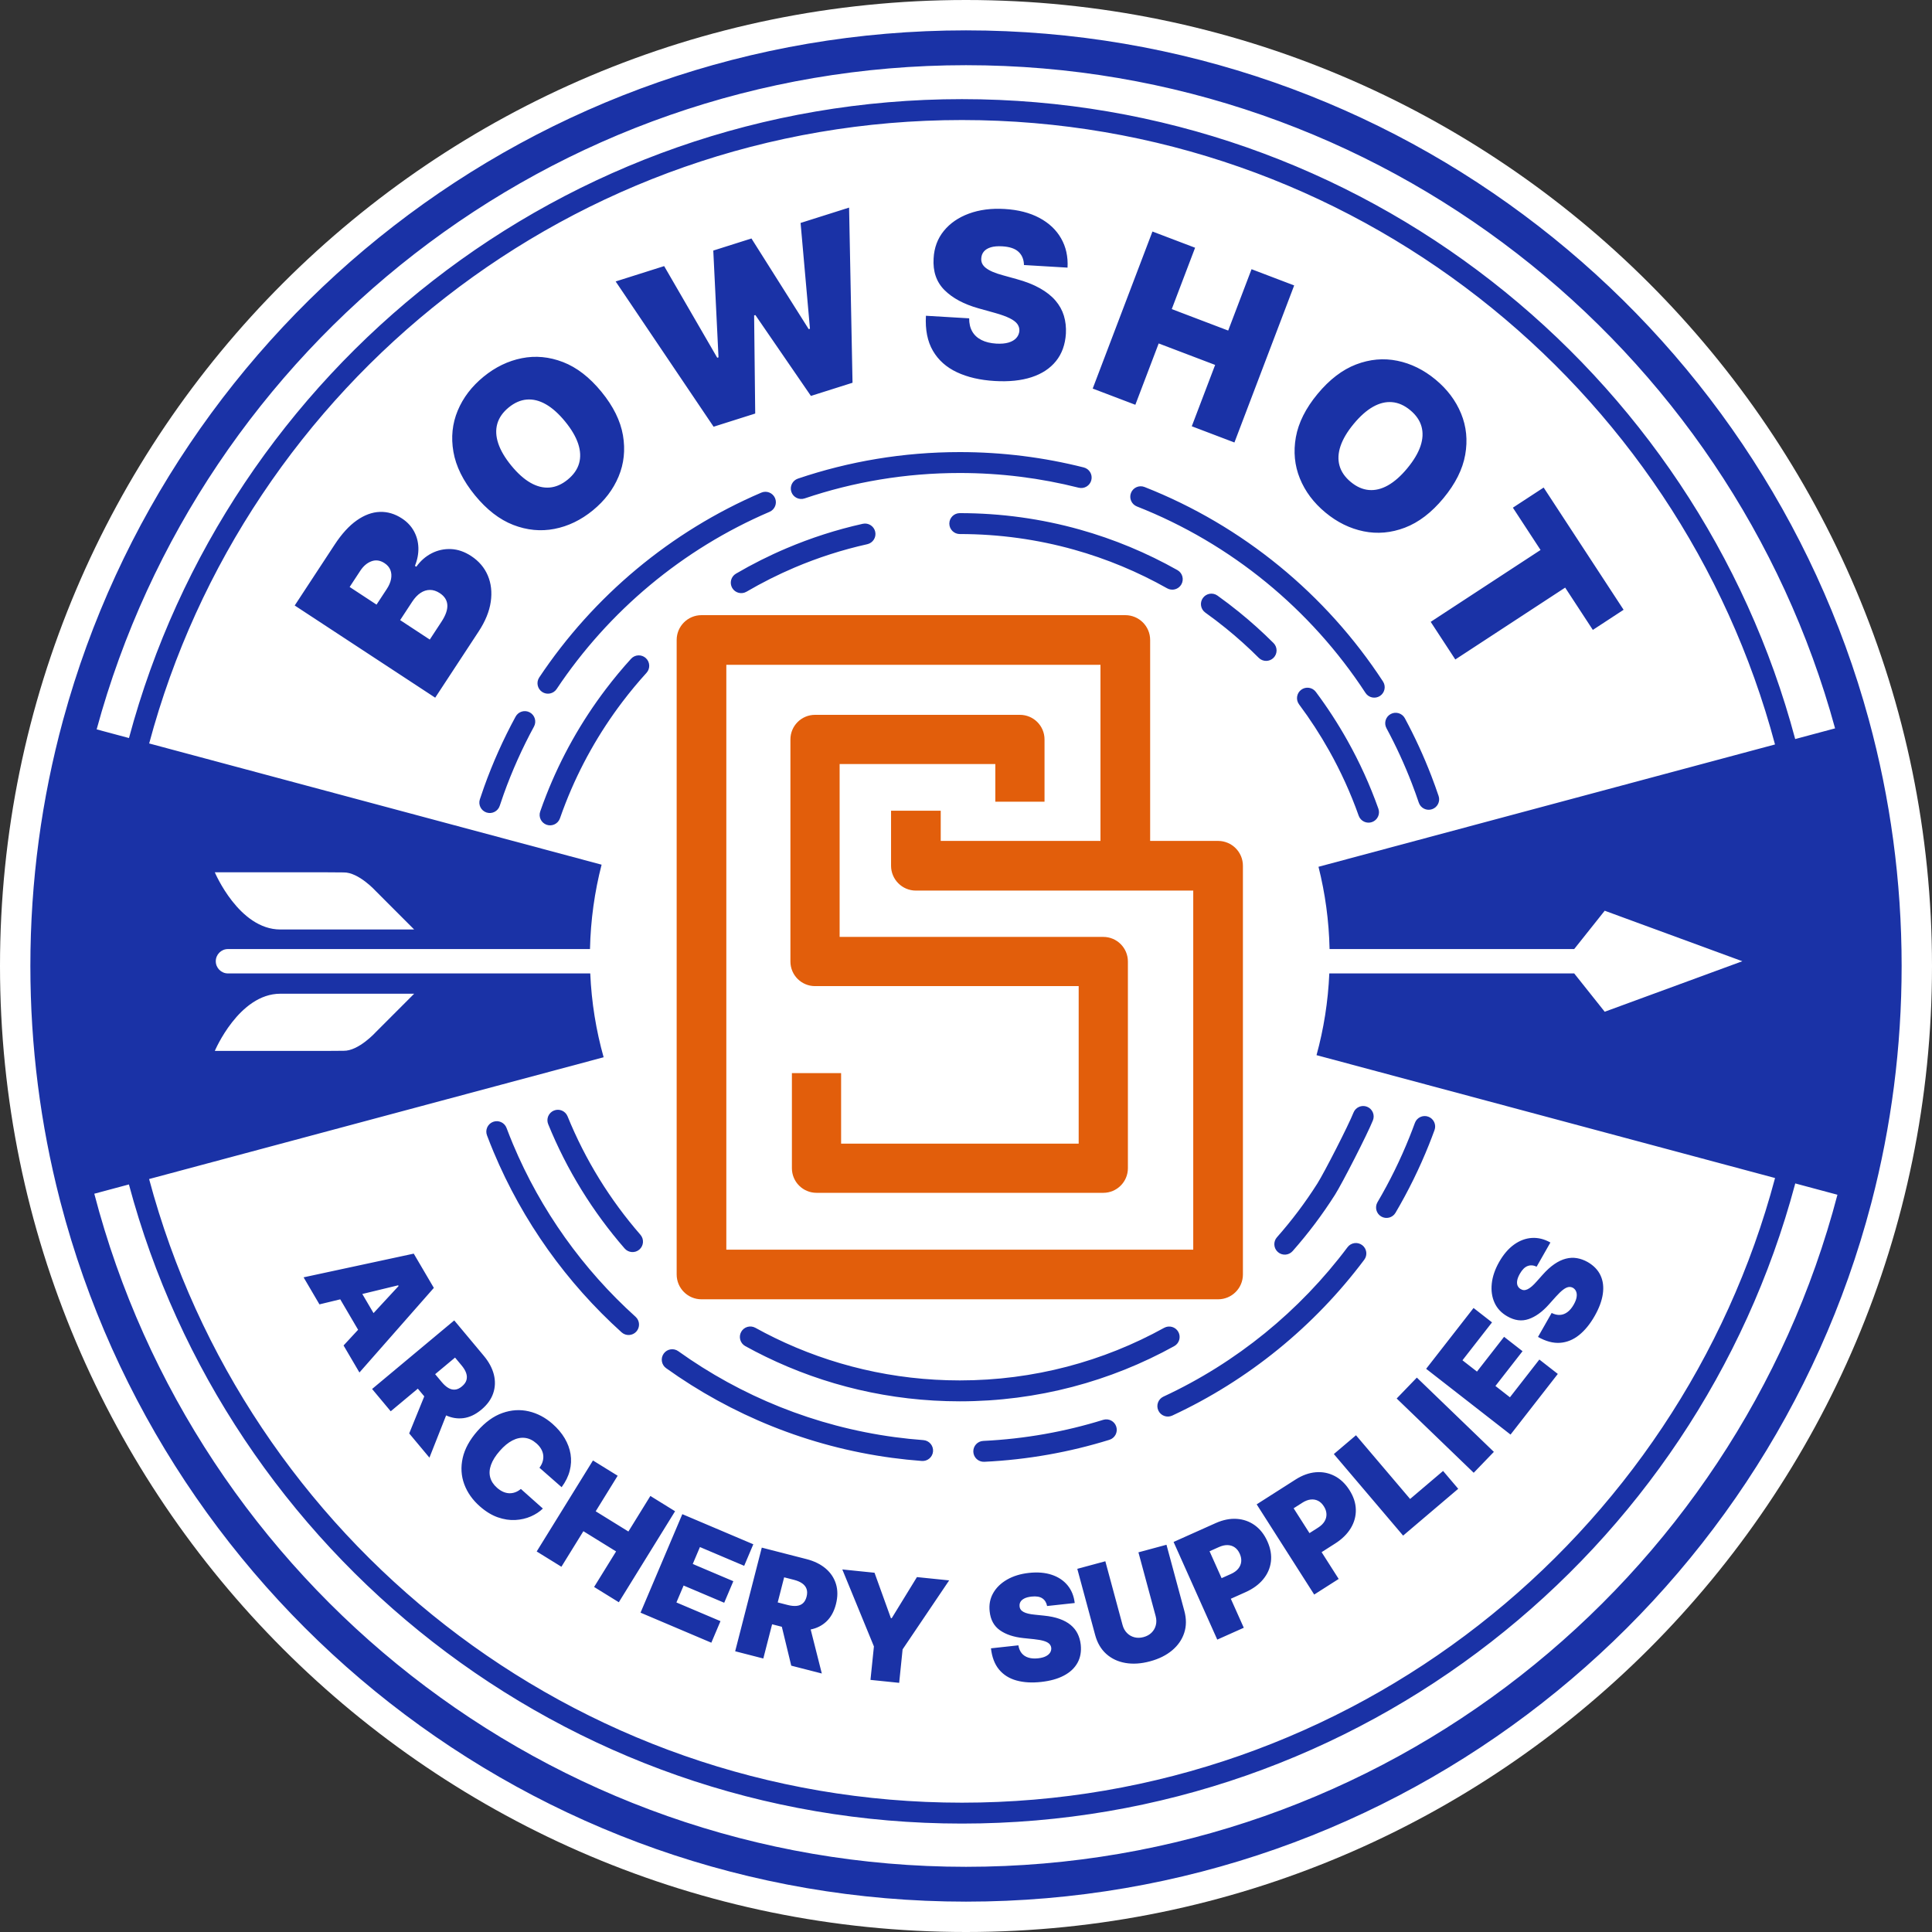
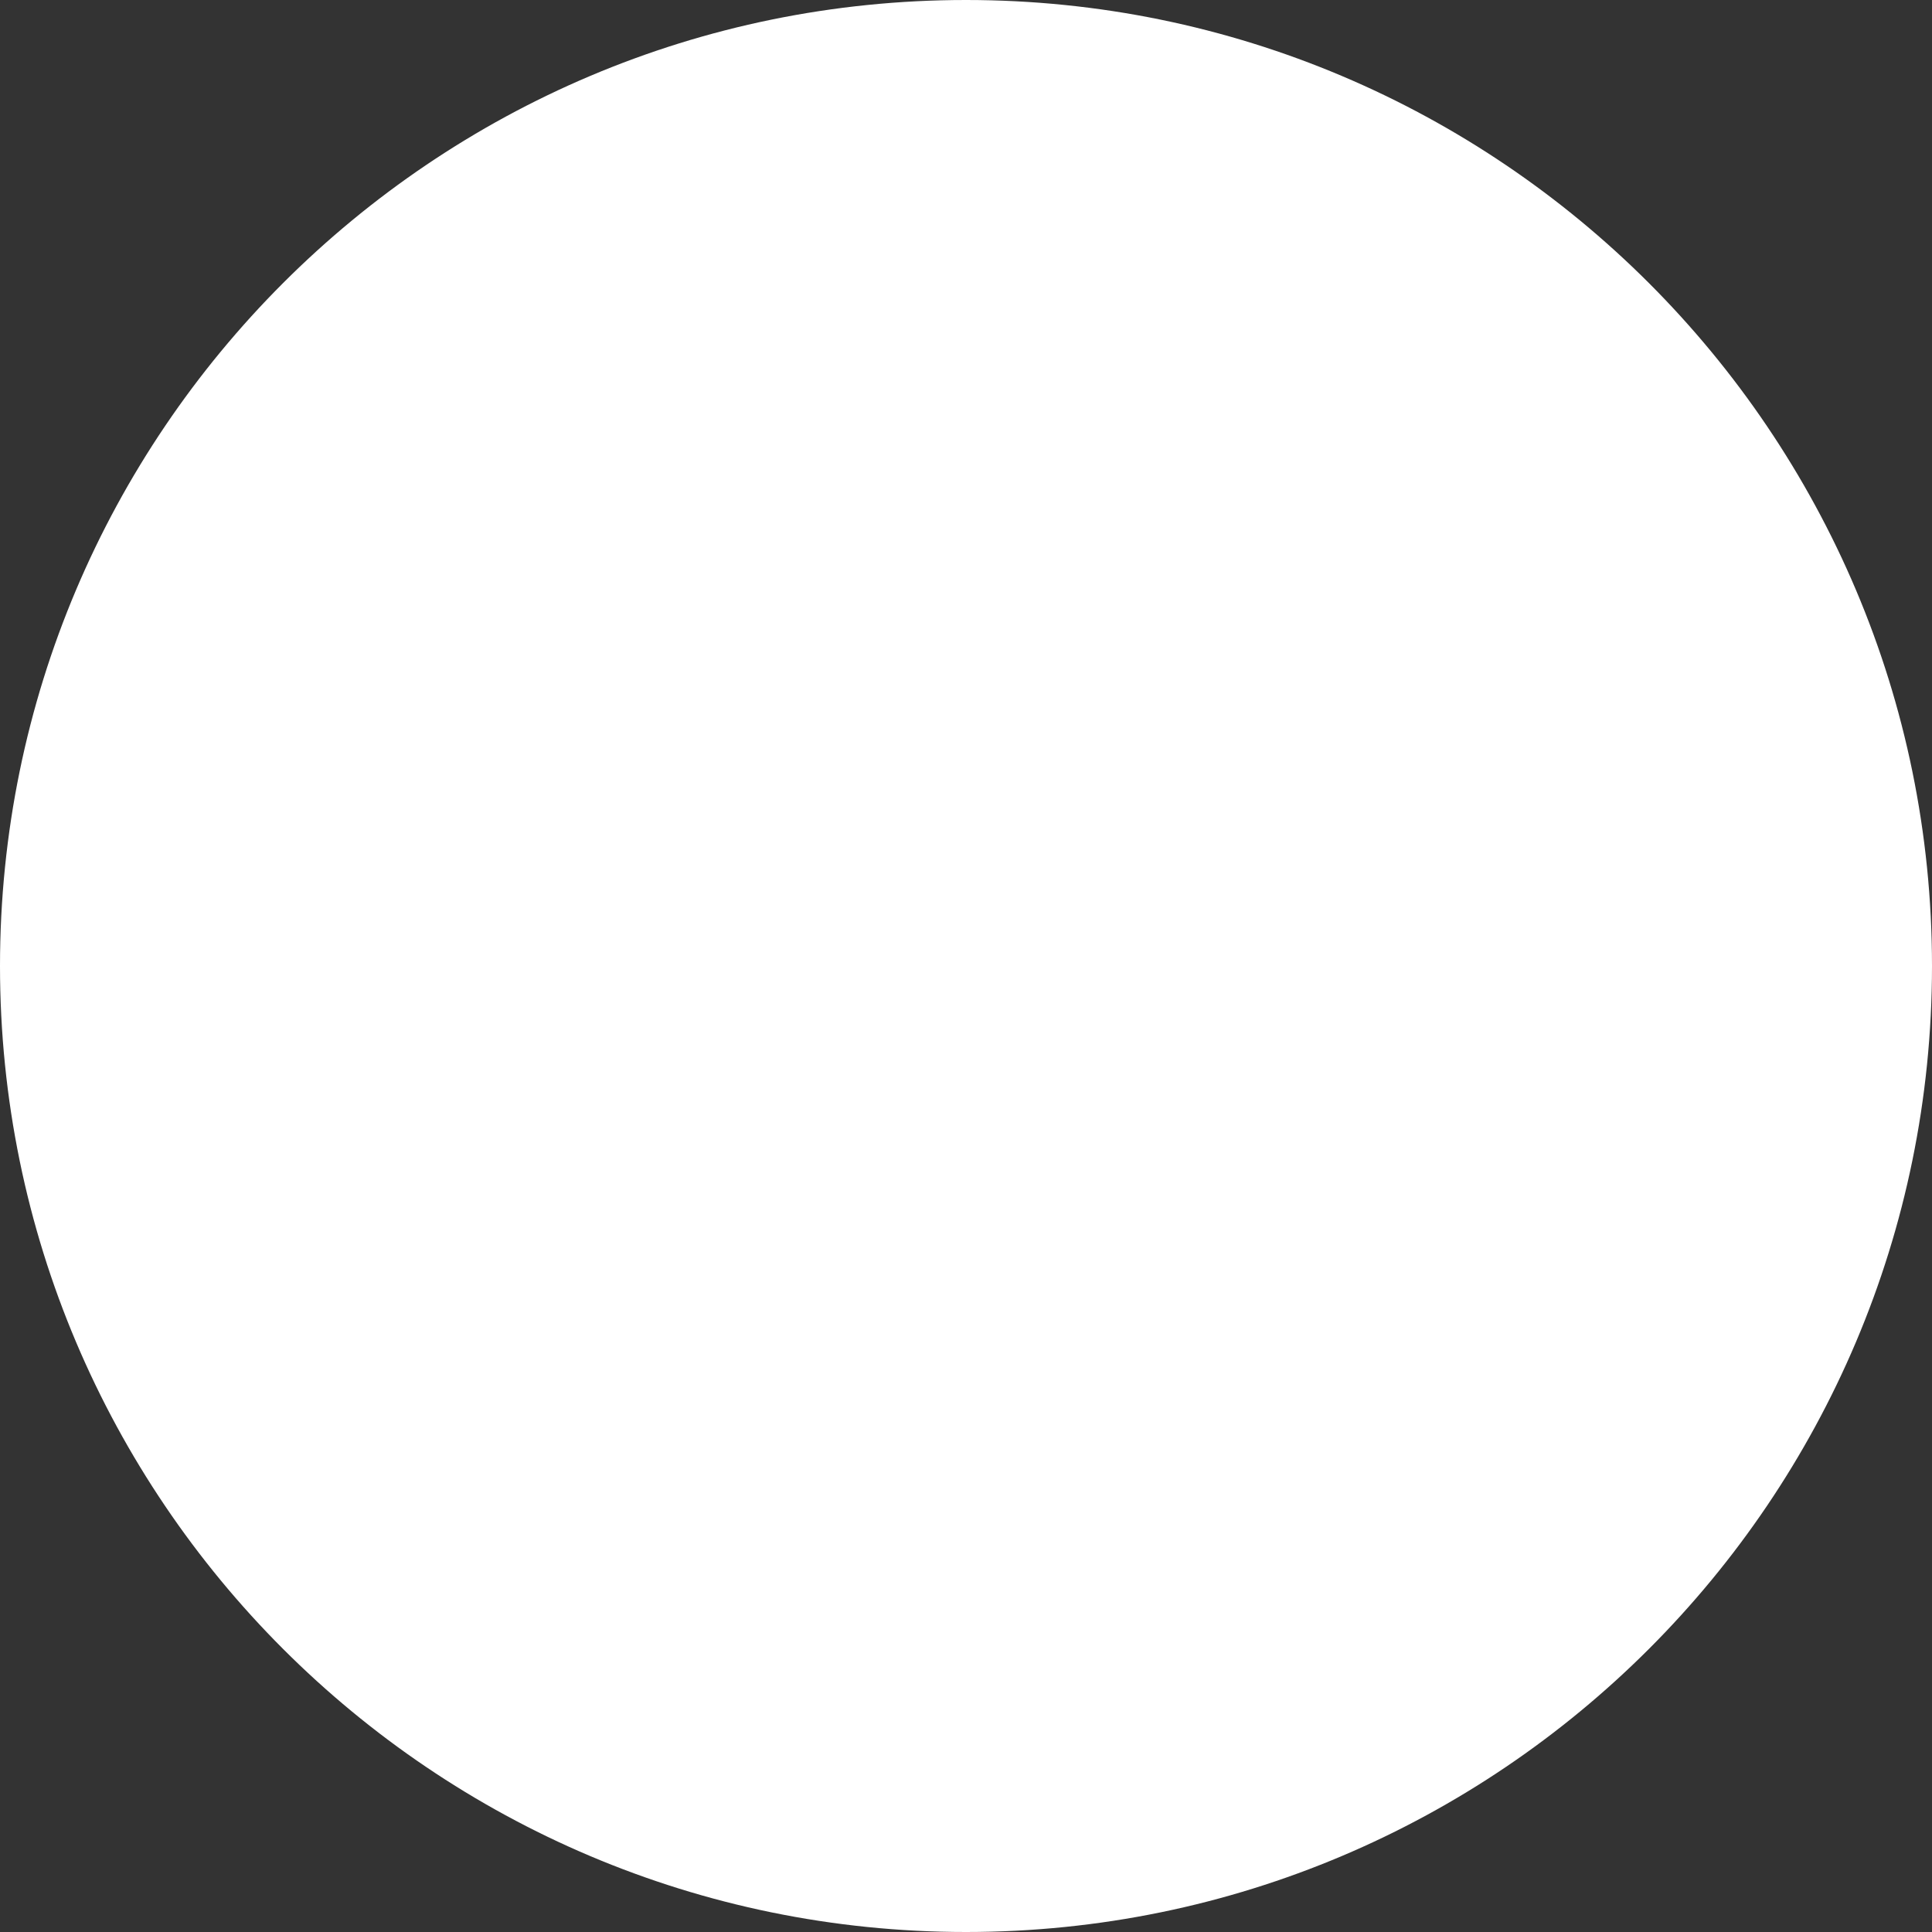
<svg xmlns="http://www.w3.org/2000/svg" width="124px" height="124px" viewBox="0 0 124 124" version="1.1">
  <rect x="0" y="0" width="124" height="124" fill="#333333" stroke="none" />
  <g id="Symbols" stroke="none" stroke-width="1" fill="none" fill-rule="evenodd">
    <g id="Group">
      <path d="M62,0 C96.219,0 124,27.781 124,62 C124,96.219 96.219,124 62,124 C27.781,124 0,96.219 0,62 C0,27.781 27.781,0 62,0 Z" id="Fill-1" fill="#FFFFFF" />
-       <path d="M73.819,53.972 L73.819,41.076 C73.819,40.195 73.106,39.482 72.225,39.482 L45.023,39.482 C44.143,39.482 43.43,40.195 43.43,41.076 L43.43,81.799 C43.43,82.679 44.143,83.392 45.023,83.392 L78.179,83.392 C79.059,83.392 79.773,82.679 79.773,81.799 L79.773,55.566 C79.773,54.685 79.059,53.972 78.179,53.972 L73.819,53.972 Z M70.631,53.972 L70.631,42.67 C70.631,42.67 46.617,42.67 46.617,42.67 C46.617,42.67 46.617,80.205 46.617,80.205 C46.617,80.205 76.585,80.205 76.585,80.205 C76.585,80.205 76.585,57.16 76.585,57.16 L58.784,57.16 C57.903,57.16 57.19,56.446 57.19,55.566 L57.19,52.033 L60.378,52.033 C60.378,52.033 60.378,53.972 60.378,53.972 L70.631,53.972 Z M67.04,51.455 L67.04,47.459 C67.04,46.587 66.333,45.88 65.461,45.88 L52.31,45.88 C51.437,45.88 50.731,46.587 50.731,47.459 L50.731,61.712 C50.731,62.585 51.437,63.291 52.31,63.291 L69.232,63.291 C69.232,63.291 69.232,73.4 69.232,73.4 C69.232,73.4 53.984,73.4 53.984,73.4 C53.984,73.4 53.984,68.874 53.984,68.874 L50.826,68.874 L50.826,74.979 C50.826,75.851 51.533,76.558 52.405,76.558 L70.812,76.558 C71.684,76.558 72.391,75.851 72.391,74.979 L72.391,61.712 C72.391,60.84 71.684,60.133 70.812,60.133 L53.889,60.133 C53.889,60.133 53.889,52.436 53.889,49.038 C53.889,49.038 63.882,49.038 63.882,49.038 C63.882,49.038 63.882,51.455 63.882,51.455 L67.04,51.455 Z" id="Fill-3" fill="#E25E0B" />
-       <path d="M3.833,76.967 C2.603,72.184 1.949,67.168 1.949,62 C1.949,56.545 2.678,51.258 4.043,46.234 L4.064,46.16 C11.022,20.69 34.34,1.949 62,1.949 C89.665,1.949 112.985,20.696 119.939,46.17 C121.316,51.213 122.051,56.521 122.051,62 C122.051,67.232 121.381,72.309 120.121,77.146 L120.091,77.26 C113.331,103.024 89.87,122.051 62,122.051 C34.107,122.051 10.63,102.993 3.892,77.195 L3.862,77.081 L3.833,76.967 Z M115.205,76.025 L115.223,75.955 L117.931,76.681 C111.426,101.493 88.836,119.816 62,119.816 C35.139,119.816 12.531,101.458 6.052,76.616 L8.274,76.02 C14.591,99.632 36.148,117.041 61.74,117.041 C87.331,117.041 108.887,99.634 115.205,76.025 Z M113.924,47.781 L84.624,55.632 C85.051,57.328 85.296,59.095 85.335,60.912 L101.036,60.912 L102.994,58.452 L111.827,61.694 L102.994,64.936 L101.036,62.477 L85.318,62.477 C85.24,64.286 84.959,66.042 84.497,67.722 L113.927,75.608 C107.787,98.68 86.735,115.7 61.74,115.7 C36.769,115.7 15.734,98.713 9.57,75.673 L38.742,67.857 C38.258,66.135 37.964,64.334 37.884,62.477 L14.631,62.477 C14.2,62.477 13.849,62.126 13.849,61.694 C13.849,61.262 14.2,60.912 14.631,60.912 L37.867,60.912 C37.908,59.047 38.164,57.234 38.612,55.497 L9.574,47.717 C15.744,24.683 36.775,7.704 61.74,7.704 C86.729,7.704 107.777,24.716 113.924,47.781 Z M54.061,100.73 L56.129,100.942 L57.179,103.854 L57.232,103.86 L58.851,101.221 L60.919,101.433 L57.931,105.86 L57.711,108.008 L55.869,107.819 L56.09,105.671 L54.061,100.73 Z M67.205,103.078 C67.163,102.858 67.061,102.694 66.9,102.586 C66.738,102.477 66.508,102.439 66.208,102.472 C66.016,102.493 65.863,102.533 65.747,102.592 C65.63,102.651 65.548,102.722 65.499,102.806 C65.449,102.89 65.429,102.982 65.438,103.083 C65.442,103.165 65.465,103.238 65.507,103.299 C65.549,103.361 65.61,103.414 65.691,103.458 C65.772,103.502 65.874,103.539 65.997,103.568 C66.119,103.597 66.263,103.62 66.429,103.635 L67.002,103.694 C67.389,103.733 67.724,103.803 68.007,103.905 C68.29,104.007 68.527,104.136 68.717,104.294 C68.908,104.452 69.056,104.637 69.161,104.848 C69.266,105.059 69.334,105.295 69.364,105.554 C69.411,106.004 69.341,106.396 69.152,106.731 C68.964,107.067 68.673,107.338 68.278,107.545 C67.884,107.753 67.398,107.888 66.82,107.951 C66.226,108.016 65.7,107.985 65.239,107.857 C64.779,107.73 64.407,107.497 64.124,107.158 C63.841,106.819 63.667,106.364 63.602,105.793 L65.362,105.601 C65.396,105.808 65.467,105.978 65.576,106.11 C65.685,106.242 65.829,106.336 66.007,106.39 C66.185,106.445 66.392,106.46 66.627,106.434 C66.825,106.412 66.988,106.37 67.116,106.306 C67.244,106.243 67.337,106.164 67.397,106.07 C67.456,105.976 67.481,105.873 67.471,105.761 C67.457,105.657 67.413,105.569 67.339,105.497 C67.265,105.426 67.15,105.366 66.994,105.319 C66.838,105.272 66.631,105.235 66.371,105.207 L65.675,105.135 C65.057,105.069 64.556,104.902 64.175,104.632 C63.794,104.362 63.575,103.961 63.519,103.427 C63.469,102.994 63.544,102.602 63.743,102.251 C63.942,101.9 64.24,101.61 64.636,101.382 C65.033,101.155 65.501,101.011 66.041,100.952 C66.593,100.892 67.079,100.932 67.502,101.073 C67.924,101.213 68.263,101.439 68.519,101.749 C68.774,102.06 68.927,102.438 68.978,102.885 L67.205,103.078 Z M49.555,104.25 L48.991,106.446 L47.185,105.982 L48.893,99.33 L51.764,100.067 C52.258,100.194 52.666,100.395 52.991,100.669 C53.315,100.944 53.536,101.277 53.655,101.667 C53.774,102.058 53.773,102.489 53.652,102.961 C53.53,103.438 53.321,103.812 53.026,104.085 C52.75,104.34 52.419,104.506 52.031,104.583 L52.746,107.409 L50.784,106.906 L50.18,104.41 L49.555,104.25 Z M73.067,99.632 L74.867,99.146 L76.014,103.393 C76.15,103.898 76.148,104.367 76.006,104.8 C75.865,105.233 75.606,105.607 75.231,105.923 C74.855,106.239 74.384,106.473 73.816,106.626 C73.244,106.781 72.717,106.816 72.233,106.732 C71.75,106.649 71.339,106.455 71.001,106.152 C70.664,105.848 70.426,105.444 70.29,104.939 L69.143,100.691 L70.943,100.205 L72.048,104.297 C72.103,104.502 72.198,104.673 72.332,104.809 C72.466,104.946 72.626,105.037 72.811,105.085 C72.996,105.132 73.191,105.128 73.396,105.072 C73.604,105.016 73.775,104.922 73.91,104.788 C74.045,104.654 74.137,104.495 74.184,104.309 C74.231,104.124 74.227,103.929 74.172,103.724 L73.067,99.632 Z M41.111,103.504 L43.793,97.182 L48.349,99.115 L47.763,100.498 L44.923,99.293 L44.462,100.38 L47.067,101.485 L46.481,102.868 L43.875,101.763 L43.414,102.849 L46.242,104.049 L45.655,105.432 L41.111,103.504 Z M78.997,102.612 L79.829,104.473 L78.127,105.234 L75.323,98.966 L78.028,97.755 C78.494,97.547 78.942,97.457 79.373,97.484 C79.804,97.512 80.191,97.648 80.534,97.894 C80.876,98.14 81.147,98.486 81.346,98.931 C81.547,99.38 81.621,99.813 81.57,100.23 C81.518,100.648 81.352,101.026 81.073,101.363 C80.795,101.701 80.417,101.977 79.939,102.19 L78.997,102.612 Z M49.915,102.847 L50.328,101.236 L50.965,101.399 C51.177,101.454 51.351,101.529 51.487,101.625 C51.623,101.721 51.716,101.839 51.766,101.98 C51.816,102.122 51.817,102.287 51.768,102.478 C51.72,102.666 51.64,102.808 51.529,102.905 C51.418,103.001 51.28,103.056 51.116,103.07 C50.952,103.085 50.764,103.065 50.551,103.01 L49.915,102.847 Z M34.446,99.577 L38.058,93.736 L39.643,94.716 L38.233,96.998 L40.332,98.296 L41.742,96.014 L43.328,96.995 L39.717,102.836 L38.131,101.855 L39.542,99.574 L37.443,98.276 L36.032,100.558 L34.446,99.577 Z M84.824,99.621 L85.92,101.34 L84.348,102.342 L80.656,96.552 L83.155,94.958 C83.585,94.684 84.015,94.529 84.445,94.493 C84.876,94.457 85.279,94.536 85.654,94.729 C86.029,94.922 86.347,95.224 86.609,95.635 C86.874,96.049 87.011,96.467 87.02,96.888 C87.03,97.308 86.922,97.706 86.696,98.081 C86.469,98.456 86.136,98.784 85.695,99.065 L84.824,99.621 Z M78.405,101.29 L77.632,99.563 L78.232,99.295 C78.432,99.205 78.619,99.163 78.791,99.168 C78.963,99.173 79.116,99.222 79.25,99.315 C79.384,99.409 79.491,99.545 79.571,99.725 C79.65,99.902 79.681,100.074 79.663,100.238 C79.645,100.403 79.58,100.552 79.47,100.686 C79.36,100.82 79.205,100.932 79.005,101.021 L78.405,101.29 Z M90.055,98.559 L85.609,93.325 L87.03,92.118 L90.504,96.207 L92.62,94.409 L93.592,95.554 L90.055,98.559 Z M84.045,98.399 L83.028,96.805 L83.582,96.451 C83.767,96.333 83.945,96.264 84.116,96.244 C84.288,96.224 84.446,96.25 84.592,96.322 C84.738,96.395 84.863,96.514 84.969,96.68 C85.074,96.844 85.129,97.009 85.135,97.175 C85.142,97.341 85.1,97.498 85.011,97.646 C84.921,97.795 84.784,97.928 84.599,98.046 L84.045,98.399 Z M36.046,95.451 L34.624,94.203 C34.718,94.077 34.785,93.947 34.826,93.814 C34.867,93.68 34.881,93.546 34.868,93.411 C34.854,93.275 34.811,93.142 34.738,93.011 C34.666,92.881 34.562,92.756 34.428,92.638 C34.193,92.432 33.944,92.314 33.682,92.286 C33.419,92.258 33.153,92.314 32.882,92.455 C32.612,92.595 32.345,92.815 32.083,93.114 C31.805,93.429 31.616,93.731 31.514,94.018 C31.412,94.305 31.395,94.572 31.463,94.821 C31.53,95.069 31.677,95.293 31.904,95.492 C32.034,95.605 32.164,95.691 32.295,95.748 C32.426,95.805 32.557,95.836 32.687,95.84 C32.817,95.844 32.945,95.823 33.07,95.777 C33.196,95.731 33.315,95.66 33.43,95.564 L34.842,96.822 C34.633,97.026 34.377,97.194 34.073,97.327 C33.769,97.46 33.436,97.536 33.074,97.557 C32.713,97.577 32.338,97.52 31.951,97.385 C31.564,97.25 31.181,97.017 30.803,96.685 C30.329,96.269 29.994,95.794 29.797,95.261 C29.6,94.728 29.566,94.169 29.695,93.583 C29.825,92.997 30.14,92.419 30.641,91.848 C31.146,91.274 31.682,90.887 32.25,90.688 C32.817,90.488 33.378,90.453 33.932,90.581 C34.486,90.709 34.995,90.976 35.459,91.384 C35.784,91.67 36.045,91.977 36.241,92.307 C36.436,92.636 36.563,92.977 36.62,93.329 C36.676,93.681 36.659,94.036 36.566,94.396 C36.474,94.755 36.301,95.107 36.046,95.451 Z M90.936,88.417 L95.88,93.184 L94.586,94.526 L89.642,89.759 L90.936,88.417 Z M70.807,91.128 C68.356,91.889 65.776,92.353 63.108,92.481 C62.738,92.498 62.452,92.813 62.47,93.183 C62.487,93.553 62.802,93.838 63.172,93.821 C65.956,93.688 68.648,93.203 71.205,92.41 C71.558,92.3 71.756,91.924 71.646,91.57 C71.537,91.217 71.161,91.019 70.807,91.128 Z M59.266,92.43 C58.649,92.384 58.037,92.32 57.431,92.239 C52.297,91.549 47.558,89.604 43.535,86.723 C43.234,86.507 42.814,86.576 42.599,86.877 C42.383,87.178 42.453,87.598 42.754,87.813 C46.952,90.819 51.896,92.849 57.252,93.568 C57.885,93.653 58.523,93.72 59.166,93.768 C59.535,93.795 59.857,93.518 59.885,93.149 C59.912,92.78 59.635,92.458 59.266,92.43 Z M26.817,89.127 L25.077,90.579 L23.882,89.148 L29.154,84.747 L31.054,87.022 C31.381,87.414 31.595,87.816 31.698,88.228 C31.8,88.64 31.786,89.04 31.654,89.426 C31.523,89.813 31.27,90.162 30.896,90.474 C30.518,90.79 30.13,90.972 29.731,91.021 C29.358,91.066 28.992,91.008 28.633,90.844 L27.562,93.555 L26.263,92 L27.231,89.622 L26.817,89.127 Z M96.95,92.075 L91.533,87.853 L94.576,83.95 L95.761,84.873 L93.864,87.306 L94.795,88.032 L96.535,85.8 L97.72,86.723 L95.98,88.955 L96.911,89.681 L98.799,87.258 L99.984,88.182 L96.95,92.075 Z M86.488,80.048 C83.417,84.145 79.36,87.46 74.67,89.639 C74.335,89.795 74.189,90.195 74.345,90.53 C74.501,90.866 74.9,91.012 75.236,90.856 C80.127,88.583 84.359,85.125 87.561,80.852 C87.783,80.556 87.723,80.136 87.427,79.914 C87.13,79.692 86.71,79.752 86.488,80.048 Z M74.717,85.223 C70.828,87.374 66.356,88.598 61.601,88.598 C57.342,88.598 53.311,87.616 49.722,85.866 C49.302,85.661 48.889,85.446 48.482,85.221 C48.158,85.042 47.749,85.159 47.57,85.483 C47.391,85.807 47.508,86.215 47.832,86.395 C48.26,86.631 48.693,86.857 49.134,87.071 C52.901,88.908 57.131,89.94 61.601,89.94 C66.592,89.94 71.284,88.654 75.366,86.397 C75.69,86.217 75.807,85.809 75.628,85.485 C75.449,85.161 75.041,85.044 74.717,85.223 Z M27.929,88.198 L29.206,87.132 L29.627,87.637 C29.768,87.805 29.865,87.968 29.919,88.125 C29.973,88.282 29.979,88.433 29.938,88.577 C29.897,88.72 29.8,88.855 29.649,88.981 C29.5,89.106 29.352,89.175 29.206,89.188 C29.059,89.201 28.915,89.165 28.774,89.081 C28.632,88.997 28.491,88.871 28.351,88.703 L27.929,88.198 Z M21.838,83.394 L20.503,83.717 L19.485,81.982 L26.555,80.461 L27.845,82.659 L23.069,88.09 L22.051,86.355 L22.984,85.347 L21.838,83.394 Z M98.625,81.298 C98.422,81.202 98.229,81.188 98.047,81.256 C97.865,81.323 97.699,81.488 97.549,81.75 C97.454,81.917 97.396,82.065 97.376,82.194 C97.356,82.322 97.365,82.431 97.404,82.52 C97.443,82.609 97.506,82.68 97.593,82.732 C97.662,82.776 97.734,82.8 97.809,82.803 C97.883,82.805 97.962,82.786 98.045,82.746 C98.129,82.706 98.218,82.645 98.314,82.563 C98.409,82.481 98.512,82.378 98.622,82.252 L99.005,81.822 C99.263,81.532 99.516,81.302 99.765,81.132 C100.013,80.962 100.257,80.847 100.497,80.785 C100.737,80.723 100.973,80.712 101.205,80.75 C101.438,80.789 101.669,80.872 101.897,80.999 C102.288,81.225 102.565,81.512 102.726,81.861 C102.888,82.21 102.937,82.605 102.873,83.046 C102.81,83.487 102.635,83.961 102.347,84.466 C102.052,84.984 101.717,85.393 101.345,85.691 C100.971,85.989 100.565,86.154 100.124,86.185 C99.683,86.216 99.213,86.09 98.712,85.808 L99.588,84.269 C99.776,84.363 99.956,84.405 100.127,84.394 C100.298,84.383 100.457,84.322 100.606,84.21 C100.755,84.098 100.888,83.939 101.005,83.733 C101.103,83.56 101.164,83.403 101.188,83.262 C101.212,83.121 101.203,82.999 101.161,82.895 C101.12,82.792 101.051,82.712 100.955,82.655 C100.863,82.605 100.765,82.589 100.664,82.607 C100.562,82.625 100.447,82.683 100.317,82.782 C100.188,82.88 100.036,83.027 99.861,83.22 L99.394,83.742 C98.979,84.205 98.55,84.512 98.108,84.663 C97.666,84.814 97.212,84.756 96.747,84.488 C96.367,84.274 96.093,83.984 95.925,83.617 C95.757,83.25 95.697,82.839 95.745,82.384 C95.793,81.929 95.952,81.466 96.22,80.994 C96.495,80.512 96.813,80.141 97.174,79.881 C97.536,79.621 97.917,79.479 98.318,79.454 C98.72,79.429 99.116,79.527 99.508,79.747 L98.625,81.298 Z M40.794,84.516 C37.414,81.467 34.707,77.687 32.921,73.426 C32.779,73.085 32.642,72.741 32.511,72.394 C32.38,72.048 31.993,71.873 31.647,72.003 C31.3,72.134 31.125,72.521 31.256,72.868 C31.392,73.23 31.535,73.589 31.684,73.944 C33.546,78.388 36.37,82.331 39.895,85.512 C40.17,85.76 40.594,85.738 40.842,85.463 C41.09,85.188 41.068,84.764 40.794,84.516 Z M23.254,83.051 L25.555,82.494 L25.582,82.54 L23.974,84.278 L23.254,83.051 Z M86.87,71.41 C86.547,72.228 84.992,75.266 84.548,75.966 C83.776,77.183 82.909,78.335 81.957,79.411 C81.712,79.688 81.738,80.113 82.016,80.358 C82.293,80.603 82.717,80.577 82.963,80.299 C83.96,79.171 84.87,77.962 85.681,76.685 C86.147,75.951 87.778,72.762 88.118,71.903 C88.254,71.559 88.085,71.169 87.74,71.033 C87.396,70.896 87.006,71.066 86.87,71.41 Z M41.104,79.25 C39.153,77.008 37.563,74.443 36.427,71.646 C36.287,71.303 35.896,71.138 35.553,71.277 C35.21,71.417 35.044,71.808 35.184,72.151 C36.377,75.086 38.044,77.778 40.092,80.131 C40.335,80.41 40.759,80.44 41.038,80.197 C41.317,79.954 41.347,79.53 41.104,79.25 Z M90.811,72.072 C90.701,72.373 90.586,72.673 90.467,72.97 C89.885,74.424 89.197,75.823 88.411,77.159 C88.224,77.478 88.33,77.889 88.649,78.077 C88.968,78.265 89.38,78.158 89.567,77.839 C90.387,76.445 91.106,74.985 91.713,73.468 C91.837,73.158 91.956,72.846 92.071,72.531 C92.198,72.183 92.018,71.798 91.671,71.671 C91.323,71.544 90.938,71.724 90.811,72.072 Z M22.052,67.442 L20.929,67.45 L13.787,67.45 C13.787,67.45 15.333,63.779 17.992,63.779 L26.582,63.779 L24.118,66.246 C24.118,66.246 23.017,67.463 22.052,67.442 Z M22.052,55.994 L20.929,55.986 L13.787,55.986 C13.787,55.986 15.333,59.657 17.992,59.657 L26.582,59.657 L24.118,57.191 C24.118,57.191 23.017,55.974 22.052,55.994 Z M35.939,52.523 C36.054,52.192 36.175,51.865 36.302,51.541 C37.22,49.198 38.454,47.014 39.952,45.04 C40.439,44.399 40.954,43.779 41.495,43.184 C41.744,42.91 41.723,42.485 41.449,42.237 C41.175,41.988 40.751,42.008 40.502,42.282 C39.934,42.906 39.395,43.556 38.884,44.229 C37.312,46.3 36.016,48.593 35.053,51.052 C34.919,51.392 34.792,51.735 34.672,52.082 C34.55,52.432 34.735,52.814 35.085,52.936 C35.435,53.057 35.817,52.872 35.939,52.523 Z M83.378,45.21 C84.083,46.155 84.729,47.148 85.309,48.182 C86.053,49.508 86.689,50.903 87.204,52.355 C87.328,52.703 87.712,52.886 88.061,52.762 C88.409,52.638 88.592,52.254 88.468,51.905 C87.927,50.382 87.26,48.918 86.479,47.526 C85.87,46.44 85.193,45.399 84.453,44.407 C84.231,44.111 83.811,44.05 83.514,44.271 C83.217,44.493 83.156,44.913 83.378,45.21 Z M32.073,51.721 C32.155,51.47 32.241,51.221 32.329,50.973 C32.868,49.47 33.519,48.02 34.272,46.633 C34.449,46.308 34.328,45.9 34.003,45.723 C33.678,45.547 33.27,45.667 33.093,45.993 C32.307,47.439 31.628,48.952 31.066,50.521 C30.974,50.78 30.885,51.04 30.799,51.301 C30.683,51.653 30.874,52.032 31.226,52.148 C31.577,52.264 31.957,52.072 32.073,51.721 Z M88.986,46.736 C89.601,47.879 90.147,49.065 90.618,50.288 C90.774,50.693 90.922,51.103 91.062,51.517 C91.18,51.868 91.56,52.057 91.911,51.938 C92.262,51.82 92.451,51.439 92.333,51.089 C92.187,50.657 92.033,50.229 91.87,49.806 C91.379,48.53 90.809,47.293 90.167,46.1 C89.992,45.774 89.584,45.652 89.258,45.828 C88.932,46.003 88.81,46.41 88.986,46.736 Z M115.219,47.434 L117.779,46.748 C111.082,22.23 88.632,4.184 62,4.184 C35.346,4.184 12.881,22.26 6.203,46.813 L8.278,47.369 C14.601,23.763 36.155,6.363 61.74,6.363 C87.35,6.363 108.92,23.797 115.219,47.434 Z M27.932,44.779 L18.915,38.862 L21.481,34.952 C21.932,34.265 22.403,33.748 22.896,33.401 C23.388,33.055 23.881,32.872 24.376,32.855 C24.87,32.837 25.346,32.978 25.804,33.279 C26.136,33.497 26.39,33.768 26.568,34.092 C26.746,34.417 26.84,34.77 26.853,35.151 C26.864,35.533 26.791,35.922 26.632,36.317 L26.72,36.375 C26.989,35.997 27.318,35.709 27.707,35.51 C28.095,35.312 28.509,35.222 28.948,35.241 C29.387,35.261 29.819,35.41 30.244,35.689 C30.737,36.013 31.092,36.429 31.308,36.938 C31.524,37.448 31.587,38.011 31.497,38.628 C31.407,39.245 31.147,39.881 30.717,40.535 L27.932,44.779 Z M72.968,32.505 C79.013,34.884 84.134,39.105 87.641,44.473 C87.843,44.783 88.259,44.87 88.569,44.668 C88.879,44.466 88.966,44.05 88.764,43.74 C85.106,38.14 79.764,33.739 73.46,31.257 C73.115,31.121 72.725,31.291 72.59,31.635 C72.454,31.98 72.624,32.369 72.968,32.505 Z M35.726,44.224 C39.061,39.223 43.806,35.243 49.391,32.851 C49.731,32.705 49.889,32.311 49.744,31.971 C49.598,31.63 49.204,31.472 48.863,31.618 C43.038,34.112 38.088,38.264 34.61,43.479 C34.404,43.787 34.488,44.204 34.796,44.41 C35.104,44.615 35.52,44.532 35.726,44.224 Z M77.36,39.318 C77.812,39.641 78.254,39.978 78.685,40.327 C79.419,40.922 80.122,41.554 80.789,42.221 C81.051,42.483 81.476,42.483 81.738,42.221 C81.999,41.959 81.999,41.534 81.737,41.272 C81.037,40.573 80.3,39.909 79.53,39.285 C79.077,38.919 78.614,38.565 78.139,38.226 C77.838,38.011 77.419,38.081 77.203,38.383 C76.988,38.684 77.058,39.103 77.36,39.318 Z M97.1,32.584 L99.075,31.292 L104.206,39.137 L102.232,40.429 L100.456,37.714 L93.405,42.327 L91.825,39.912 L98.876,35.299 L97.1,32.584 Z M27.584,41.049 L28.335,39.904 C28.605,39.493 28.73,39.134 28.711,38.828 C28.691,38.521 28.53,38.268 28.228,38.07 C28.017,37.931 27.806,37.862 27.596,37.863 C27.385,37.863 27.184,37.927 26.991,38.055 C26.798,38.182 26.62,38.371 26.456,38.62 L25.682,39.8 L27.584,41.049 Z M24.167,38.806 L24.826,37.802 C24.967,37.588 25.057,37.377 25.098,37.168 C25.138,36.959 25.125,36.767 25.058,36.59 C24.99,36.414 24.865,36.265 24.68,36.144 C24.401,35.961 24.122,35.921 23.843,36.023 C23.563,36.125 23.323,36.329 23.123,36.634 L22.441,37.673 L24.167,38.806 Z M47.913,37.977 C48.905,37.397 49.937,36.877 51.003,36.424 C52.494,35.791 54.052,35.288 55.665,34.928 C56.026,34.847 56.254,34.488 56.173,34.127 C56.092,33.766 55.733,33.538 55.372,33.619 C53.68,33.996 52.044,34.525 50.479,35.19 C49.359,35.665 48.276,36.21 47.235,36.819 C46.916,37.006 46.808,37.417 46.995,37.737 C47.182,38.056 47.593,38.164 47.913,37.977 Z M61.601,34.276 C64.14,34.276 66.599,34.625 68.931,35.278 C71.039,35.868 73.043,36.707 74.911,37.76 C75.233,37.942 75.643,37.827 75.824,37.505 C76.006,37.182 75.892,36.773 75.57,36.591 C73.609,35.486 71.505,34.606 69.293,33.986 C66.846,33.301 64.266,32.934 61.601,32.934 C61.231,32.934 60.93,33.235 60.93,33.605 C60.93,33.975 61.231,34.276 61.601,34.276 Z M92.644,31.975 C91.878,32.9 91.053,33.53 90.168,33.867 C89.284,34.203 88.401,34.281 87.52,34.101 C86.639,33.921 85.822,33.52 85.071,32.897 C84.313,32.27 83.766,31.54 83.428,30.707 C83.09,29.873 83.005,28.991 83.171,28.06 C83.338,27.13 83.802,26.204 84.563,25.285 C85.329,24.36 86.154,23.729 87.037,23.391 C87.92,23.054 88.802,22.975 89.681,23.154 C90.561,23.333 91.379,23.736 92.137,24.363 C92.888,24.985 93.435,25.712 93.776,26.544 C94.118,27.376 94.206,28.258 94.04,29.19 C93.875,30.122 93.41,31.05 92.644,31.975 Z M38.603,25.147 C39.363,26.076 39.823,27.008 39.983,27.94 C40.142,28.873 40.049,29.755 39.703,30.584 C39.357,31.414 38.806,32.138 38.05,32.756 C37.289,33.378 36.467,33.775 35.584,33.946 C34.702,34.117 33.82,34.031 32.938,33.689 C32.057,33.346 31.238,32.712 30.482,31.788 C29.722,30.859 29.262,29.928 29.101,28.997 C28.939,28.065 29.031,27.185 29.376,26.356 C29.721,25.527 30.274,24.802 31.035,24.179 C31.791,23.561 32.609,23.165 33.491,22.99 C34.373,22.815 35.256,22.899 36.138,23.24 C37.021,23.582 37.842,24.217 38.603,25.147 Z M51.642,31.99 C54.769,30.931 58.118,30.358 61.601,30.358 C64.233,30.358 66.789,30.685 69.23,31.302 C69.589,31.393 69.954,31.175 70.044,30.816 C70.135,30.457 69.917,30.092 69.558,30.002 C67.012,29.358 64.346,29.016 61.601,29.016 C57.968,29.016 54.474,29.615 51.211,30.719 C50.861,30.838 50.673,31.219 50.791,31.57 C50.91,31.92 51.291,32.109 51.642,31.99 Z M90.324,30.054 C90.735,29.556 91.018,29.082 91.17,28.632 C91.322,28.181 91.343,27.761 91.234,27.372 C91.125,26.984 90.884,26.635 90.511,26.326 C90.138,26.017 89.75,25.845 89.348,25.811 C88.946,25.776 88.537,25.876 88.123,26.109 C87.709,26.343 87.296,26.708 86.884,27.206 C86.472,27.703 86.19,28.178 86.038,28.628 C85.885,29.079 85.864,29.499 85.973,29.888 C86.082,30.276 86.323,30.625 86.696,30.934 C87.069,31.243 87.457,31.415 87.859,31.449 C88.261,31.484 88.67,31.384 89.084,31.151 C89.498,30.917 89.912,30.552 90.324,30.054 Z M36.271,27.054 C35.862,26.554 35.451,26.186 35.038,25.95 C34.625,25.714 34.217,25.612 33.815,25.644 C33.413,25.676 33.024,25.846 32.649,26.152 C32.274,26.459 32.031,26.807 31.919,27.194 C31.808,27.583 31.827,28.002 31.977,28.454 C32.126,28.905 32.405,29.381 32.814,29.881 C33.223,30.381 33.634,30.749 34.047,30.985 C34.46,31.221 34.868,31.323 35.27,31.291 C35.673,31.259 36.061,31.09 36.436,30.783 C36.811,30.476 37.055,30.129 37.166,29.741 C37.277,29.353 37.258,28.933 37.108,28.481 C36.959,28.03 36.68,27.554 36.271,27.054 Z M70.132,24.939 L73.967,14.859 L76.704,15.9 L75.206,19.838 L78.828,21.216 L80.327,17.278 L83.063,18.32 L79.228,28.4 L76.491,27.359 L77.99,23.421 L74.367,22.043 L72.869,25.98 L70.132,24.939 Z M45.8,27.388 L39.514,18.064 L42.627,17.079 L46.034,22.961 L46.115,22.935 L45.78,16.082 L48.23,15.306 L51.905,21.125 L51.985,21.1 L51.383,14.309 L54.496,13.324 L54.717,24.566 L52.046,25.411 L48.481,20.22 L48.401,20.246 L48.471,26.542 L45.8,27.388 Z M65.72,17.01 C65.713,16.658 65.599,16.377 65.377,16.167 C65.156,15.957 64.808,15.838 64.335,15.81 C64.034,15.792 63.786,15.813 63.59,15.873 C63.395,15.934 63.248,16.023 63.15,16.14 C63.051,16.257 62.996,16.395 62.983,16.552 C62.968,16.681 62.985,16.799 63.033,16.906 C63.081,17.012 63.162,17.111 63.277,17.2 C63.391,17.289 63.539,17.373 63.721,17.451 C63.902,17.528 64.12,17.601 64.372,17.669 L65.244,17.911 C65.833,18.072 66.333,18.269 66.744,18.501 C67.156,18.733 67.489,18.996 67.742,19.291 C67.995,19.586 68.175,19.91 68.283,20.265 C68.39,20.62 68.433,21.002 68.412,21.412 C68.367,22.12 68.154,22.709 67.774,23.178 C67.395,23.648 66.872,23.992 66.207,24.209 C65.542,24.426 64.753,24.508 63.842,24.453 C62.906,24.398 62.099,24.211 61.42,23.892 C60.741,23.574 60.226,23.115 59.877,22.516 C59.527,21.917 59.378,21.166 59.428,20.266 L62.203,20.431 C62.201,20.761 62.267,21.043 62.401,21.276 C62.535,21.509 62.732,21.691 62.994,21.823 C63.255,21.955 63.571,22.031 63.943,22.054 C64.255,22.072 64.518,22.049 64.733,21.985 C64.948,21.92 65.114,21.823 65.23,21.692 C65.347,21.562 65.412,21.409 65.426,21.234 C65.433,21.07 65.388,20.922 65.292,20.791 C65.196,20.661 65.034,20.538 64.805,20.425 C64.576,20.311 64.264,20.198 63.87,20.087 L62.811,19.792 C61.87,19.528 61.14,19.137 60.62,18.619 C60.101,18.101 59.868,17.422 59.921,16.581 C59.958,15.897 60.177,15.31 60.578,14.818 C60.978,14.327 61.515,13.957 62.189,13.709 C62.863,13.461 63.626,13.362 64.478,13.413 C65.347,13.464 66.09,13.654 66.707,13.983 C67.324,14.312 67.79,14.75 68.103,15.298 C68.417,15.846 68.555,16.472 68.517,17.177 L65.72,17.01 Z" id="Fill-6" fill="#1A32A6" />
    </g>
  </g>
</svg>